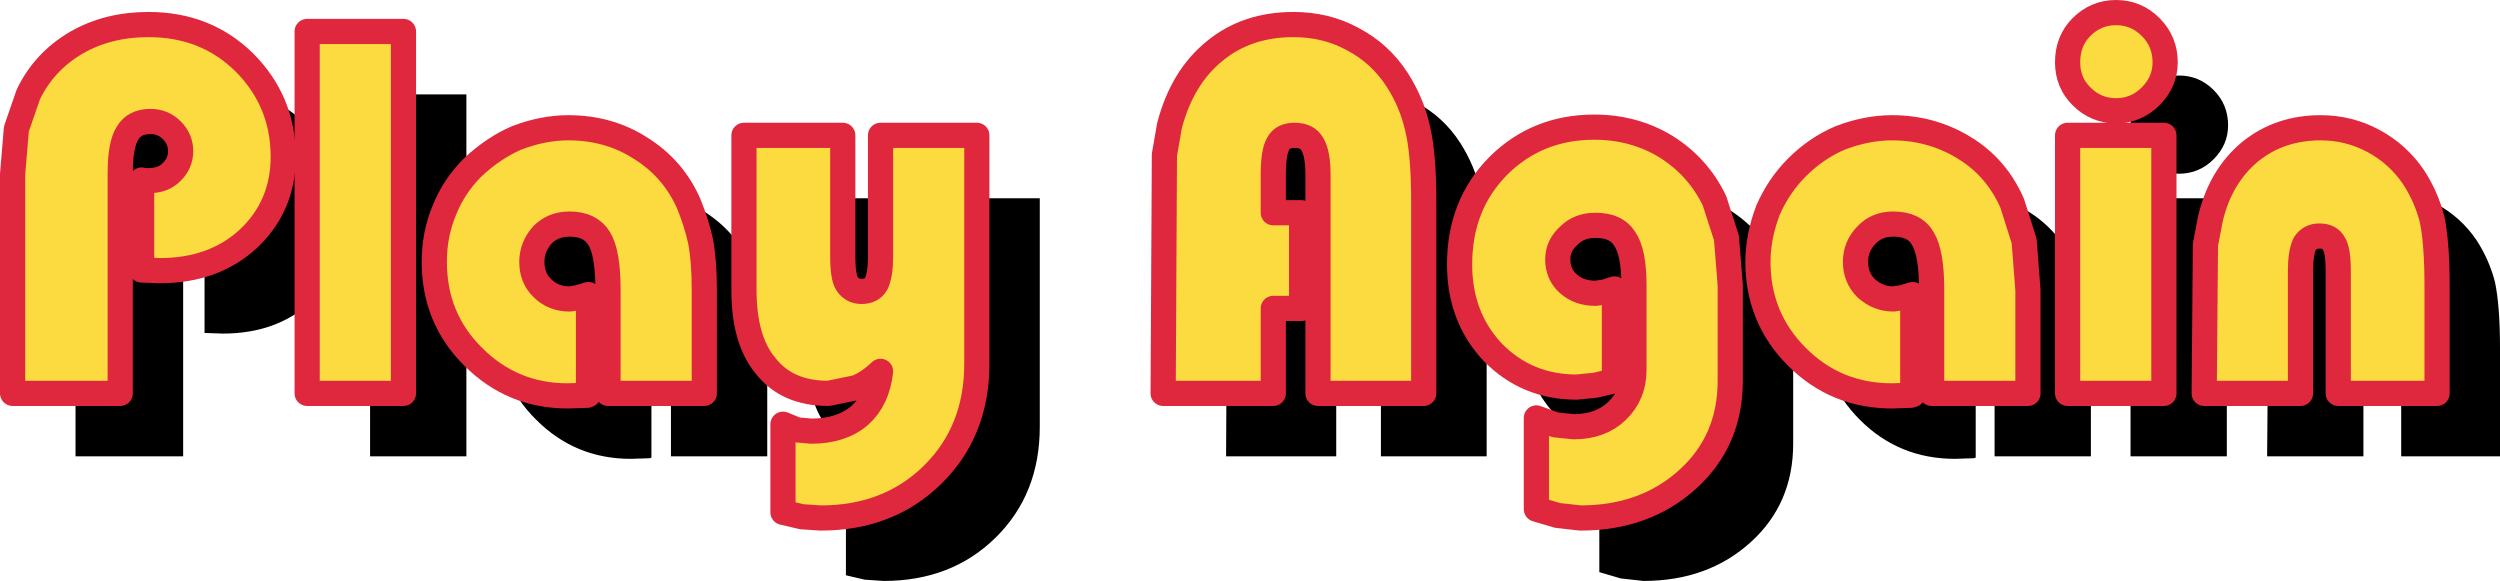
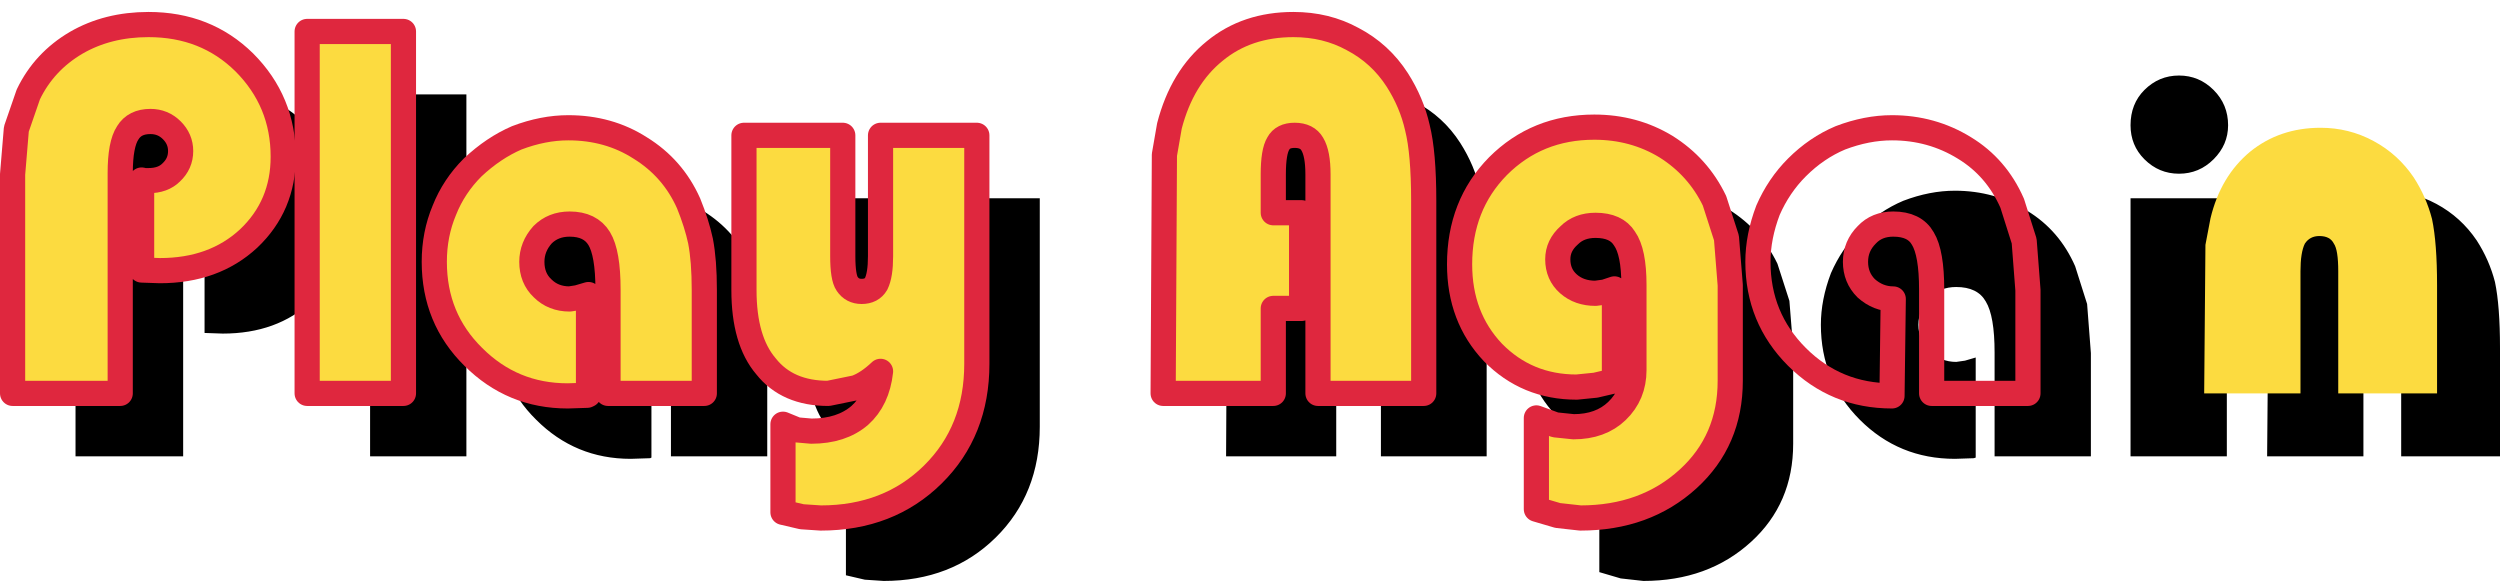
<svg xmlns="http://www.w3.org/2000/svg" height="46.15px" width="198.6px">
  <g transform="matrix(1.0, 0.0, 0.0, 1.0, 97.3, 21.05)">
    <path d="M4.2 -12.0 Q6.75 -14.1 10.45 -14.1 13.05 -14.1 15.15 -12.95 17.35 -11.8 18.7 -9.7 19.85 -7.9 20.3 -5.9 20.8 -3.9 20.8 -0.1 L20.8 15.2 12.4 15.2 12.4 -2.2 Q12.4 -3.85 11.95 -4.6 11.55 -5.3 10.55 -5.3 9.6 -5.3 9.25 -4.65 8.85 -4.0 8.85 -2.2 L8.85 0.85 11.1 0.85 11.1 8.45 8.85 8.45 8.85 15.2 0.1 15.2 0.2 -3.75 0.6 -6.05 Q1.6 -9.9 4.2 -12.0 M-14.7 -5.3 L-14.7 12.85 Q-14.7 18.2 -18.2 21.65 -21.7 25.1 -27.1 25.1 L-28.6 25.0 -30.1 24.65 -30.1 17.65 -29.0 18.1 -27.85 18.2 Q-25.45 18.2 -24.0 16.95 -22.6 15.7 -22.35 13.45 -23.35 14.4 -24.3 14.75 L-26.5 15.2 Q-29.75 15.2 -31.45 13.05 -33.2 11.0 -33.2 7.0 L-33.2 -5.3 -25.35 -5.3 -25.35 4.3 Q-25.35 6.0 -25.0 6.5 -24.6 7.1 -23.85 7.1 -23.05 7.1 -22.7 6.5 -22.35 5.8 -22.35 4.3 L-22.35 -5.3 -14.7 -5.3 M26.7 -2.85 Q29.8 -5.95 34.35 -5.95 37.5 -5.95 40.05 -4.4 42.6 -2.8 43.9 -0.1 L44.85 2.85 45.15 6.6 45.15 14.2 Q45.15 18.95 41.8 22.0 38.4 25.1 33.25 25.1 L31.45 24.9 29.75 24.4 29.75 17.15 31.25 17.7 32.7 17.85 Q34.85 17.85 36.15 16.6 37.5 15.3 37.5 13.35 L37.5 6.6 Q37.5 3.95 36.75 2.9 36.1 1.85 34.45 1.85 33.15 1.85 32.35 2.65 31.45 3.45 31.45 4.55 31.45 5.75 32.3 6.5 33.15 7.25 34.45 7.25 L35.2 7.15 35.95 6.9 35.95 14.2 34.45 14.55 32.95 14.7 Q29.0 14.7 26.3 11.95 23.65 9.15 23.65 4.95 23.65 0.25 26.7 -2.85 M48.15 0.65 Q49.0 -1.3 50.45 -2.75 52.0 -4.3 53.9 -5.1 56.0 -5.9 58.0 -5.9 61.15 -5.9 63.75 -4.3 66.3 -2.75 67.55 0.1 L68.5 3.1 68.8 7.0 68.8 15.2 61.15 15.2 61.15 6.95 Q61.15 4.05 60.45 2.9 59.8 1.75 58.1 1.75 56.8 1.75 56.0 2.6 55.1 3.5 55.1 4.75 55.1 6.0 55.95 6.85 56.9 7.7 58.1 7.7 L58.8 7.6 59.65 7.35 59.65 15.3 59.5 15.35 58.0 15.4 Q53.55 15.4 50.45 12.3 47.35 9.2 47.35 4.75 47.35 2.75 48.15 0.65 M78.55 -13.9 Q79.7 -12.75 79.7 -11.1 79.7 -9.55 78.55 -8.4 77.4 -7.25 75.8 -7.25 74.2 -7.25 73.05 -8.4 71.95 -9.5 71.95 -11.1 71.95 -12.8 73.05 -13.9 74.2 -15.05 75.8 -15.05 77.4 -15.05 78.55 -13.9 M79.6 -5.3 L79.6 15.2 71.95 15.2 71.95 -5.3 79.6 -5.3 M86.45 -4.0 Q88.8 -5.9 92.05 -5.9 94.3 -5.9 96.25 -4.85 98.2 -3.8 99.45 -1.95 100.45 -0.4 100.9 1.35 101.3 3.25 101.3 6.6 L101.3 15.2 93.45 15.2 93.45 5.5 Q93.45 3.8 93.1 3.3 92.8 2.7 91.95 2.7 91.2 2.7 90.8 3.3 90.45 4.0 90.45 5.5 L90.45 15.2 82.8 15.2 82.9 3.4 83.3 1.3 Q84.1 -2.05 86.45 -4.0 M-90.05 -8.55 Q-88.8 -11.15 -86.25 -12.65 -83.75 -14.1 -80.5 -14.1 -75.95 -14.1 -72.9 -11.1 -69.8 -8.0 -69.8 -3.6 -69.8 0.3 -72.55 2.9 -75.3 5.45 -79.6 5.45 L-81.05 5.4 -81.05 -1.75 -80.85 -1.7 -80.5 -1.7 Q-79.35 -1.7 -78.7 -2.35 -77.95 -3.05 -77.95 -4.05 -77.95 -5.0 -78.65 -5.7 -79.35 -6.4 -80.35 -6.4 -81.6 -6.4 -82.15 -5.5 -82.75 -4.6 -82.75 -2.3 L-82.75 15.2 -91.3 15.2 -91.3 -2.2 -91.0 -5.8 Q-90.7 -7.25 -90.05 -8.55 M-47.15 -5.9 Q-43.95 -5.9 -41.45 -4.3 -38.85 -2.7 -37.6 0.1 -36.95 1.7 -36.65 3.1 -36.35 4.65 -36.35 7.0 L-36.35 15.2 -44.0 15.2 -44.0 6.95 Q-44.0 4.05 -44.7 2.9 -45.4 1.75 -47.05 1.75 -48.35 1.75 -49.2 2.6 -50.05 3.55 -50.05 4.75 -50.05 6.05 -49.2 6.85 -48.35 7.7 -47.05 7.7 L-46.4 7.6 -45.55 7.35 -45.55 15.3 -45.65 15.35 -47.2 15.4 Q-51.6 15.4 -54.7 12.3 -57.8 9.25 -57.8 4.75 -57.8 2.55 -57.0 0.65 -56.25 -1.25 -54.75 -2.75 -53.1 -4.3 -51.25 -5.1 -49.15 -5.9 -47.15 -5.9 M-60.25 -13.55 L-60.25 15.2 -67.9 15.2 -67.9 -13.55 -60.25 -13.55" fill="#000000" fill-rule="evenodd" stroke="none" />
    <path d="M-96.0 -10.8 L-96.3 -7.2 -96.3 10.2 -87.75 10.2 -87.75 -7.3 Q-87.75 -9.6 -87.15 -10.5 -86.6 -11.4 -85.35 -11.4 -84.35 -11.4 -83.65 -10.7 -82.95 -10.0 -82.95 -9.05 -82.95 -8.05 -83.7 -7.35 -84.35 -6.7 -85.5 -6.7 L-85.85 -6.7 -86.05 -6.75 -86.05 0.4 -84.6 0.45 Q-80.3 0.45 -77.55 -2.1 -74.8 -4.7 -74.8 -8.6 -74.8 -13.0 -77.9 -16.1 -80.95 -19.1 -85.5 -19.1 -88.75 -19.1 -91.25 -17.65 -93.8 -16.15 -95.05 -13.55 L-96.0 -10.8" fill="#fcdb40" fill-rule="evenodd" stroke="none" />
    <path d="M-96.0 -10.8 L-95.05 -13.55 Q-93.8 -16.15 -91.25 -17.65 -88.75 -19.1 -85.5 -19.1 -80.95 -19.1 -77.9 -16.1 -74.8 -13.0 -74.8 -8.6 -74.8 -4.7 -77.55 -2.1 -80.3 0.45 -84.6 0.45 L-86.05 0.4 -86.05 -6.75 -85.85 -6.7 -85.5 -6.7 Q-84.35 -6.7 -83.7 -7.35 -82.95 -8.05 -82.95 -9.05 -82.95 -10.0 -83.65 -10.7 -84.35 -11.4 -85.35 -11.4 -86.6 -11.4 -87.15 -10.5 -87.75 -9.6 -87.75 -7.3 L-87.75 10.2 -96.3 10.2 -96.3 -7.2 -96.0 -10.8 Z" fill="none" stroke="#df273e" stroke-linecap="round" stroke-linejoin="round" stroke-width="2.0" />
    <path d="M-65.25 10.2 L-65.25 -18.55 -72.9 -18.55 -72.9 10.2 -65.25 10.2" fill="#fcdb40" fill-rule="evenodd" stroke="none" />
    <path d="M-65.25 10.2 L-72.9 10.2 -72.9 -18.55 -65.25 -18.55 -65.25 10.2 Z" fill="none" stroke="#df273e" stroke-linecap="round" stroke-linejoin="round" stroke-width="2.0" />
    <path d="M-52.2 10.4 L-50.65 10.35 -50.55 10.3 -50.55 2.35 -51.4 2.6 -52.05 2.7 Q-53.35 2.7 -54.2 1.85 -55.05 1.05 -55.05 -0.25 -55.05 -1.45 -54.2 -2.4 -53.35 -3.25 -52.05 -3.25 -50.4 -3.25 -49.7 -2.1 -49.0 -0.95 -49.0 1.95 L-49.0 10.2 -41.35 10.2 -41.35 2.0 Q-41.35 -0.35 -41.65 -1.9 -41.95 -3.3 -42.6 -4.9 -43.85 -7.7 -46.45 -9.3 -48.95 -10.9 -52.15 -10.9 -54.15 -10.9 -56.25 -10.1 -58.1 -9.3 -59.75 -7.75 -61.25 -6.25 -62.0 -4.35 -62.8 -2.45 -62.8 -0.25 -62.8 4.25 -59.7 7.3 -56.6 10.4 -52.2 10.4" fill="#fcdb40" fill-rule="evenodd" stroke="none" />
    <path d="M-52.2 10.4 Q-56.6 10.4 -59.7 7.3 -62.8 4.25 -62.8 -0.25 -62.8 -2.45 -62.0 -4.35 -61.25 -6.25 -59.75 -7.75 -58.1 -9.3 -56.25 -10.1 -54.15 -10.9 -52.15 -10.9 -48.95 -10.9 -46.45 -9.3 -43.85 -7.7 -42.6 -4.9 -41.95 -3.3 -41.65 -1.9 -41.35 -0.35 -41.35 2.0 L-41.35 10.2 -49.0 10.2 -49.0 1.95 Q-49.0 -0.95 -49.7 -2.1 -50.4 -3.25 -52.05 -3.25 -53.35 -3.25 -54.2 -2.4 -55.05 -1.45 -55.05 -0.25 -55.05 1.05 -54.2 1.85 -53.35 2.7 -52.05 2.7 L-51.4 2.6 -50.55 2.35 -50.55 10.3 -50.65 10.35 -52.2 10.4 Z" fill="none" stroke="#df273e" stroke-linecap="round" stroke-linejoin="round" stroke-width="2.0" />
    <path d="M-23.2 16.65 Q-19.7 13.2 -19.7 7.85 L-19.7 -10.3 -27.35 -10.3 -27.35 -0.7 Q-27.35 0.8 -27.7 1.5 -28.05 2.1 -28.85 2.1 -29.6 2.1 -30.0 1.5 -30.35 1.0 -30.35 -0.7 L-30.35 -10.3 -38.2 -10.3 -38.2 2.0 Q-38.2 6.0 -36.45 8.05 -34.75 10.2 -31.5 10.2 L-29.3 9.75 Q-28.35 9.4 -27.35 8.45 -27.6 10.7 -29.0 11.95 -30.45 13.2 -32.85 13.2 L-34.0 13.1 -35.1 12.65 -35.1 19.65 -33.6 20.0 -32.1 20.1 Q-26.7 20.1 -23.2 16.65" fill="#fcdb40" fill-rule="evenodd" stroke="none" />
    <path d="M-23.2 16.65 Q-26.7 20.1 -32.1 20.1 L-33.6 20.0 -35.1 19.65 -35.1 12.65 -34.0 13.1 -32.85 13.2 Q-30.45 13.2 -29.0 11.95 -27.6 10.7 -27.35 8.45 -28.35 9.4 -29.3 9.75 L-31.5 10.2 Q-34.75 10.2 -36.45 8.05 -38.2 6.0 -38.2 2.0 L-38.2 -10.3 -30.35 -10.3 -30.35 -0.7 Q-30.35 1.0 -30.0 1.5 -29.6 2.1 -28.85 2.1 -28.05 2.1 -27.7 1.5 -27.35 0.8 -27.35 -0.7 L-27.35 -10.3 -19.7 -10.3 -19.7 7.85 Q-19.7 13.2 -23.2 16.65 Z" fill="none" stroke="#df273e" stroke-linecap="round" stroke-linejoin="round" stroke-width="2.0" />
    <path d="M6.95 -9.6 Q7.4 -8.85 7.4 -7.2 L7.4 10.2 15.8 10.2 15.8 -5.1 Q15.8 -8.9 15.3 -10.9 14.85 -12.9 13.7 -14.7 12.35 -16.8 10.15 -17.95 8.05 -19.1 5.45 -19.1 1.75 -19.1 -0.8 -17.0 -3.4 -14.9 -4.4 -11.05 L-4.8 -8.75 -4.9 10.2 3.85 10.2 3.85 3.45 6.1 3.45 6.1 -4.15 3.85 -4.15 3.85 -7.2 Q3.85 -9.0 4.25 -9.65 4.6 -10.3 5.55 -10.3 6.55 -10.3 6.95 -9.6" fill="#fcdb40" fill-rule="evenodd" stroke="none" />
    <path d="M6.95 -9.6 Q6.55 -10.3 5.55 -10.3 4.6 -10.3 4.25 -9.65 3.85 -9.0 3.85 -7.2 L3.85 -4.15 6.1 -4.15 6.1 3.45 3.85 3.45 3.85 10.2 -4.9 10.2 -4.8 -8.75 -4.4 -11.05 Q-3.4 -14.9 -0.8 -17.0 1.75 -19.1 5.45 -19.1 8.05 -19.1 10.15 -17.95 12.35 -16.8 13.7 -14.7 14.85 -12.9 15.3 -10.9 15.8 -8.9 15.8 -5.1 L15.8 10.2 7.4 10.2 7.4 -7.2 Q7.4 -8.85 6.95 -9.6 Z" fill="none" stroke="#df273e" stroke-linecap="round" stroke-linejoin="round" stroke-width="2.0" />
    <path d="M32.5 8.35 Q32.5 10.3 31.15 11.6 29.85 12.85 27.7 12.85 L26.25 12.7 24.75 12.15 24.75 19.4 26.45 19.9 28.25 20.1 Q33.4 20.1 36.8 17.0 40.15 13.95 40.15 9.2 L40.15 1.6 39.85 -2.15 38.9 -5.1 Q37.6 -7.8 35.05 -9.4 32.5 -10.95 29.35 -10.95 24.8 -10.95 21.7 -7.85 18.65 -4.75 18.65 -0.05 18.65 4.15 21.3 6.95 24.0 9.7 27.95 9.7 L29.45 9.55 30.95 9.2 30.95 1.9 30.2 2.15 29.45 2.25 Q28.15 2.25 27.3 1.5 26.45 0.75 26.45 -0.45 26.45 -1.55 27.35 -2.35 28.15 -3.15 29.45 -3.15 31.1 -3.15 31.75 -2.1 32.5 -1.05 32.5 1.6 L32.5 8.35" fill="#fcdb40" fill-rule="evenodd" stroke="none" />
    <path d="M32.5 8.35 L32.5 1.6 Q32.5 -1.05 31.75 -2.1 31.1 -3.15 29.45 -3.15 28.15 -3.15 27.35 -2.35 26.45 -1.55 26.45 -0.45 26.45 0.75 27.3 1.5 28.15 2.25 29.45 2.25 L30.2 2.15 30.95 1.9 30.95 9.2 29.45 9.55 27.95 9.7 Q24.0 9.7 21.3 6.95 18.65 4.15 18.65 -0.05 18.65 -4.75 21.7 -7.85 24.8 -10.95 29.35 -10.95 32.5 -10.95 35.05 -9.4 37.6 -7.8 38.9 -5.1 L39.85 -2.15 40.15 1.6 40.15 9.2 Q40.15 13.95 36.8 17.0 33.4 20.1 28.25 20.1 L26.45 19.9 24.75 19.4 24.75 12.15 26.25 12.7 27.7 12.85 Q29.85 12.85 31.15 11.6 32.5 10.3 32.5 8.35 Z" fill="none" stroke="#df273e" stroke-linecap="round" stroke-linejoin="round" stroke-width="2.0" />
-     <path d="M53.0 10.4 L54.5 10.35 54.65 10.3 54.65 2.35 53.8 2.6 53.1 2.7 Q51.9 2.7 50.95 1.85 50.1 1.0 50.1 -0.25 50.1 -1.5 51.0 -2.4 51.8 -3.25 53.1 -3.25 54.8 -3.25 55.45 -2.1 56.15 -0.95 56.15 1.95 L56.15 10.2 63.8 10.2 63.8 2.0 63.5 -1.9 62.55 -4.9 Q61.3 -7.75 58.75 -9.3 56.15 -10.9 53.0 -10.9 51.0 -10.9 48.9 -10.1 47.0 -9.3 45.45 -7.75 44.0 -6.3 43.15 -4.35 42.35 -2.25 42.35 -0.25 42.35 4.2 45.45 7.3 48.55 10.4 53.0 10.4" fill="#fcdb40" fill-rule="evenodd" stroke="none" />
-     <path d="M53.0 10.4 Q48.55 10.4 45.45 7.3 42.35 4.2 42.35 -0.25 42.35 -2.25 43.15 -4.35 44.0 -6.3 45.45 -7.75 47.0 -9.3 48.9 -10.1 51.0 -10.9 53.0 -10.9 56.15 -10.9 58.75 -9.3 61.3 -7.75 62.55 -4.9 L63.5 -1.9 63.8 2.0 63.8 10.2 56.15 10.2 56.15 1.95 Q56.15 -0.95 55.45 -2.1 54.8 -3.25 53.1 -3.25 51.8 -3.25 51.0 -2.4 50.1 -1.5 50.1 -0.25 50.1 1.0 50.95 1.85 51.9 2.7 53.1 2.7 L53.8 2.6 54.65 2.35 54.65 10.3 54.5 10.35 53.0 10.4 Z" fill="none" stroke="#df273e" stroke-linecap="round" stroke-linejoin="round" stroke-width="2.0" />
-     <path d="M66.95 10.2 L74.6 10.2 74.6 -10.3 66.95 -10.3 66.95 10.2 M70.8 -12.25 Q72.4 -12.25 73.55 -13.4 74.7 -14.55 74.7 -16.1 74.7 -17.75 73.55 -18.9 72.4 -20.05 70.8 -20.05 69.2 -20.05 68.05 -18.9 66.95 -17.8 66.95 -16.1 66.95 -14.5 68.05 -13.4 69.2 -12.25 70.8 -12.25" fill="#fcdb40" fill-rule="evenodd" stroke="none" />
-     <path d="M70.8 -12.25 Q69.2 -12.25 68.05 -13.4 66.95 -14.5 66.95 -16.1 66.95 -17.8 68.05 -18.9 69.2 -20.05 70.8 -20.05 72.4 -20.05 73.55 -18.9 74.7 -17.75 74.7 -16.1 74.7 -14.55 73.55 -13.4 72.4 -12.25 70.8 -12.25 M66.95 10.2 L66.95 -10.3 74.6 -10.3 74.6 10.2 66.95 10.2" fill="none" stroke="#df273e" stroke-linecap="round" stroke-linejoin="round" stroke-width="2.0" />
+     <path d="M53.0 10.4 Q48.55 10.4 45.45 7.3 42.35 4.2 42.35 -0.25 42.35 -2.25 43.15 -4.35 44.0 -6.3 45.45 -7.75 47.0 -9.3 48.9 -10.1 51.0 -10.9 53.0 -10.9 56.15 -10.9 58.75 -9.3 61.3 -7.75 62.55 -4.9 L63.5 -1.9 63.8 2.0 63.8 10.2 56.15 10.2 56.15 1.95 Q56.15 -0.95 55.45 -2.1 54.8 -3.25 53.1 -3.25 51.8 -3.25 51.0 -2.4 50.1 -1.5 50.1 -0.25 50.1 1.0 50.95 1.85 51.9 2.7 53.1 2.7 Z" fill="none" stroke="#df273e" stroke-linecap="round" stroke-linejoin="round" stroke-width="2.0" />
    <path d="M77.8 10.2 L85.45 10.2 85.45 0.5 Q85.45 -1.0 85.8 -1.7 86.2 -2.3 86.95 -2.3 87.8 -2.3 88.1 -1.7 88.45 -1.2 88.45 0.5 L88.45 10.2 96.3 10.2 96.3 1.6 Q96.3 -1.75 95.9 -3.65 95.45 -5.4 94.45 -6.95 93.2 -8.8 91.25 -9.85 89.3 -10.9 87.05 -10.9 83.8 -10.9 81.45 -9.0 79.1 -7.05 78.3 -3.7 L77.9 -1.6 77.8 10.2" fill="#fcdb40" fill-rule="evenodd" stroke="none" />
-     <path d="M77.8 10.2 L77.9 -1.6 78.3 -3.7 Q79.1 -7.05 81.45 -9.0 83.8 -10.9 87.05 -10.9 89.3 -10.9 91.25 -9.85 93.2 -8.8 94.45 -6.95 95.45 -5.4 95.9 -3.65 96.3 -1.75 96.3 1.6 L96.3 10.2 88.45 10.2 88.45 0.5 Q88.45 -1.2 88.1 -1.7 87.8 -2.3 86.95 -2.3 86.2 -2.3 85.8 -1.7 85.45 -1.0 85.45 0.5 L85.45 10.2 77.8 10.2 Z" fill="none" stroke="#df273e" stroke-linecap="round" stroke-linejoin="round" stroke-width="2.0" />
  </g>
</svg>